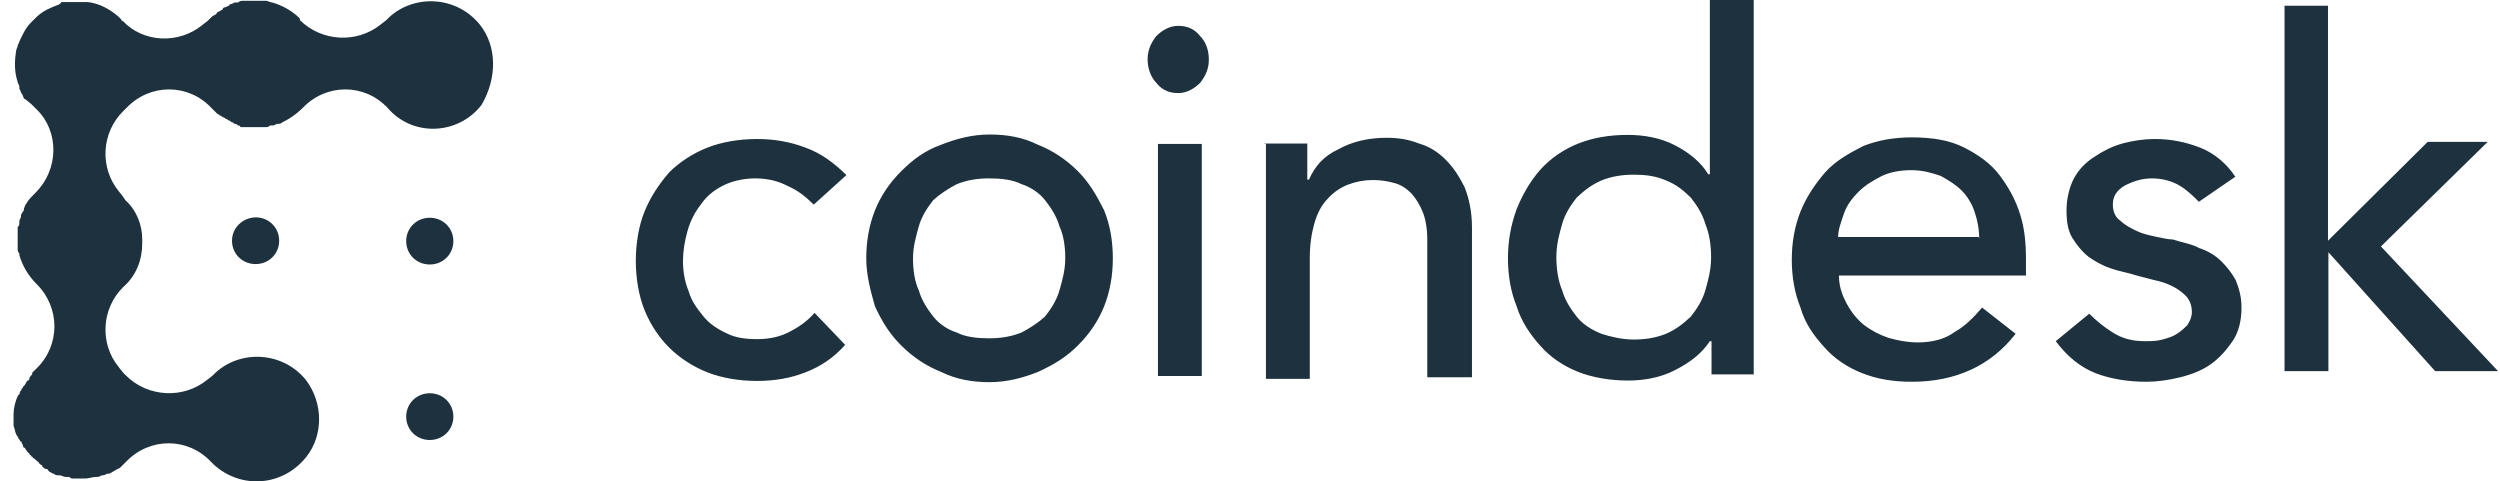
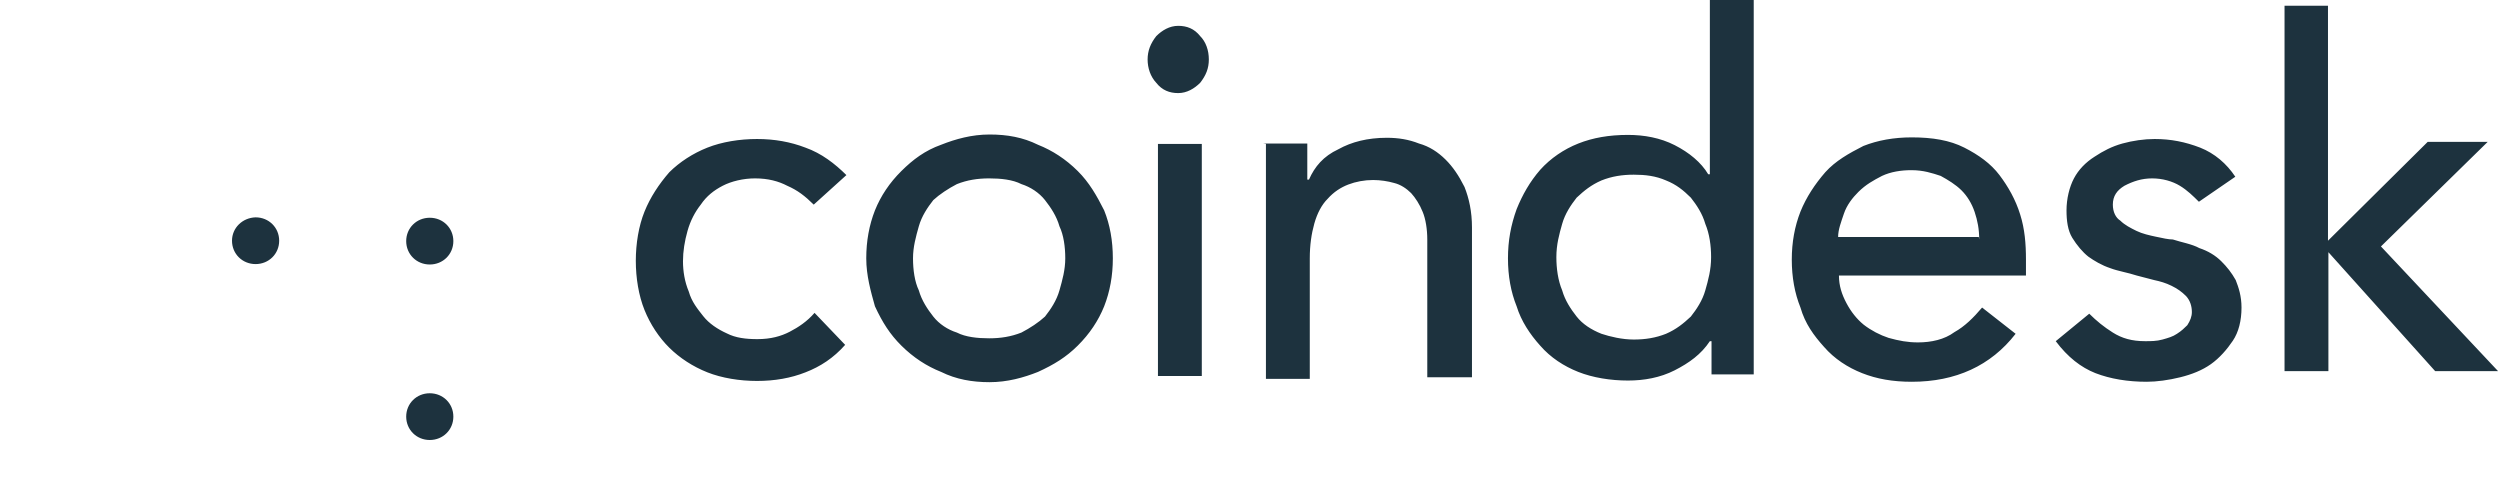
<svg xmlns="http://www.w3.org/2000/svg" width="161" height="31" viewBox="0 0 161 31" fill="none">
  <path d="M14.941 15.502C14.941 16.347 15.607 17.007 16.46 17.007C17.313 17.007 17.979 16.347 17.979 15.502C17.979 14.657 17.313 13.997 16.46 13.997C15.607 14.023 14.941 14.683 14.941 15.502ZM27.677 14.023C26.825 14.023 26.159 14.683 26.159 15.528C26.159 16.373 26.825 17.034 27.677 17.034C28.53 17.034 29.196 16.373 29.196 15.528C29.196 14.683 28.53 14.023 27.677 14.023ZM27.677 25.326C26.825 25.326 26.159 25.986 26.159 26.831C26.159 27.676 26.825 28.336 27.677 28.336C28.53 28.336 29.196 27.676 29.196 26.831C29.196 25.986 28.53 25.326 27.677 25.326Z" fill="#1D323E" />
-   <path d="M30.901 1.585C29.383 -0.29 26.665 -0.369 25.066 1.109L24.88 1.294L24.507 1.585C22.988 2.8 20.723 2.694 19.311 1.294V1.189C18.831 0.713 18.192 0.344 17.526 0.159C17.419 0.159 17.233 0.053 17.153 0.053H15.634C15.527 0.053 15.447 0.053 15.341 0.159H15.154C15.048 0.159 14.968 0.265 14.861 0.265C14.861 0.265 14.755 0.265 14.755 0.37C14.648 0.37 14.568 0.476 14.462 0.476C14.462 0.476 14.355 0.476 14.355 0.581C14.248 0.687 14.169 0.687 14.062 0.766C14.062 0.766 13.955 0.766 13.955 0.872C13.849 0.978 13.769 0.978 13.662 1.057L13.556 1.162L13.369 1.347L12.996 1.638C11.477 2.853 9.213 2.747 7.907 1.347C7.907 1.347 7.801 1.347 7.801 1.242L7.614 1.057C7.055 0.581 6.388 0.212 5.642 0.132H3.937C3.937 0.238 3.831 0.238 3.751 0.317H3.724C3.244 0.502 2.791 0.687 2.392 1.057L1.992 1.453C1.619 1.823 1.433 2.298 1.246 2.668C1.246 2.773 1.139 2.853 1.139 2.958C1.139 3.064 1.033 3.143 1.033 3.328C0.926 3.988 0.926 4.648 1.139 5.282C1.139 5.388 1.246 5.467 1.246 5.572V5.678C1.246 5.784 1.353 5.863 1.353 5.969C1.459 6.074 1.459 6.154 1.539 6.338C1.726 6.444 1.912 6.629 2.019 6.708L2.392 7.078C3.804 8.477 3.804 10.907 2.285 12.412C2.099 12.597 1.806 12.888 1.726 13.072C1.619 13.178 1.619 13.257 1.539 13.442V13.548C1.433 13.653 1.433 13.733 1.353 13.838V13.944C1.353 14.05 1.246 14.129 1.246 14.234V14.34C1.246 14.446 1.246 14.525 1.139 14.63V16.03C1.139 16.136 1.139 16.215 1.246 16.321V16.426C1.433 17.087 1.806 17.747 2.365 18.301C3.884 19.806 3.884 22.236 2.365 23.715L2.072 24.005V24.111C1.965 24.217 1.886 24.296 1.886 24.402C1.886 24.402 1.886 24.507 1.779 24.507C1.672 24.613 1.672 24.692 1.592 24.798L1.486 24.903C1.486 25.009 1.379 25.009 1.379 25.088C1.379 25.167 1.273 25.194 1.273 25.273C1.273 25.379 1.273 25.379 1.166 25.458C0.98 25.828 0.873 26.303 0.873 26.673V27.412C0.98 27.703 0.98 27.967 1.166 28.151C1.166 28.257 1.273 28.336 1.273 28.336C1.273 28.336 1.273 28.442 1.379 28.442C1.379 28.548 1.486 28.627 1.486 28.733C1.486 28.733 1.486 28.838 1.592 28.838C1.699 29.023 1.779 29.129 1.886 29.208C1.886 29.208 1.886 29.314 1.992 29.314C1.992 29.314 1.992 29.419 2.099 29.419C2.099 29.525 2.205 29.525 2.205 29.525L2.312 29.63C2.418 29.736 2.498 29.736 2.498 29.815L2.605 29.921C2.605 29.921 2.712 29.921 2.712 30.026C2.818 30.132 2.898 30.211 3.005 30.211C3.005 30.211 3.111 30.211 3.111 30.317C3.218 30.423 3.298 30.423 3.404 30.502H3.458C3.564 30.608 3.644 30.608 3.831 30.608C3.937 30.608 4.124 30.713 4.204 30.713H4.31C4.417 30.713 4.497 30.713 4.603 30.819H5.456C5.749 30.819 5.935 30.713 6.202 30.713H6.309C6.415 30.713 6.495 30.608 6.602 30.608H6.655C6.761 30.608 6.841 30.502 6.948 30.502H7.055C7.241 30.396 7.534 30.211 7.721 30.132L8.12 29.736C9.639 28.151 12.09 28.151 13.582 29.736C15.288 31.505 18.112 31.426 19.711 29.445C20.83 28.046 20.83 25.986 19.711 24.481C18.192 22.606 15.474 22.527 13.876 24.005L13.689 24.19L13.316 24.481C11.797 25.696 9.532 25.59 8.12 24.19L7.934 24.005L7.641 23.636C6.415 22.131 6.522 19.886 7.934 18.486C8.786 17.747 9.159 16.717 9.159 15.687V15.396C9.159 14.472 8.786 13.521 8.04 12.861C8.04 12.756 7.934 12.756 7.934 12.676L7.641 12.307C6.415 10.801 6.522 8.557 7.934 7.157L8.147 6.946C9.666 5.361 12.117 5.361 13.609 6.946L14.009 7.342C14.115 7.342 14.115 7.447 14.195 7.447C14.275 7.447 14.302 7.553 14.382 7.553C14.462 7.553 14.488 7.659 14.568 7.659C14.648 7.659 14.675 7.764 14.755 7.764C14.835 7.764 14.861 7.87 14.941 7.87C15.021 7.87 15.048 7.976 15.128 7.976C15.208 7.976 15.234 7.976 15.314 8.081C15.421 8.081 15.421 8.081 15.501 8.187H17.099C17.206 8.187 17.286 8.187 17.393 8.081H17.579C17.686 8.081 17.766 7.976 17.872 7.976H17.979C18.085 7.976 18.165 7.87 18.352 7.791C18.725 7.606 19.098 7.316 19.391 7.051L19.497 6.946C21.016 5.361 23.468 5.361 24.96 6.946C26.558 8.821 29.489 8.715 31.008 6.761C32.02 5.044 32.02 2.985 30.901 1.585Z" fill="#1D323E" />
  <path d="M52.404 13.178C51.844 12.623 51.364 12.253 50.698 11.963C50.139 11.672 49.473 11.488 48.62 11.488C47.874 11.488 47.101 11.672 46.542 11.963C45.982 12.253 45.503 12.623 45.13 13.178C44.757 13.653 44.463 14.208 44.277 14.868C44.09 15.528 43.984 16.188 43.984 16.822C43.984 17.456 44.09 18.142 44.357 18.776C44.543 19.436 44.916 19.885 45.289 20.361C45.662 20.836 46.222 21.206 46.808 21.47C47.368 21.76 48.034 21.84 48.78 21.84C49.633 21.84 50.299 21.655 50.858 21.364C51.418 21.074 51.977 20.704 52.457 20.149L54.428 22.209C53.682 23.054 52.83 23.609 51.871 23.979C50.938 24.348 49.899 24.533 48.753 24.533C47.634 24.533 46.488 24.348 45.556 23.979C44.623 23.609 43.771 23.054 43.105 22.394C42.438 21.734 41.879 20.889 41.506 19.965C41.133 19.04 40.946 17.905 40.946 16.796C40.946 15.687 41.133 14.551 41.506 13.627C41.879 12.702 42.438 11.857 43.105 11.091C43.771 10.431 44.623 9.877 45.556 9.507C46.488 9.137 47.634 8.952 48.753 8.952C49.872 8.952 50.911 9.137 51.871 9.507C52.91 9.877 53.762 10.537 54.508 11.276L52.404 13.178ZM58.798 16.637C58.798 17.377 58.905 18.142 59.171 18.697C59.358 19.357 59.731 19.912 60.104 20.387C60.477 20.863 61.036 21.232 61.623 21.417C62.182 21.707 62.955 21.787 63.701 21.787C64.447 21.787 65.113 21.681 65.779 21.417C66.338 21.127 66.898 20.757 67.298 20.387C67.671 19.912 68.044 19.357 68.23 18.697C68.417 18.037 68.603 17.377 68.603 16.637C68.603 15.898 68.497 15.132 68.23 14.577C68.044 13.917 67.671 13.363 67.298 12.887C66.925 12.412 66.365 12.042 65.779 11.857C65.219 11.567 64.447 11.488 63.701 11.488C62.955 11.488 62.289 11.593 61.623 11.857C61.063 12.148 60.503 12.518 60.104 12.887C59.731 13.363 59.358 13.917 59.171 14.577C58.985 15.238 58.798 15.898 58.798 16.637ZM55.787 16.637C55.787 15.528 55.974 14.498 56.347 13.547C56.72 12.623 57.279 11.778 58.052 11.012C58.798 10.273 59.571 9.692 60.61 9.322C61.542 8.952 62.582 8.662 63.727 8.662C64.873 8.662 65.886 8.847 66.845 9.322C67.777 9.692 68.63 10.246 69.403 11.012C70.149 11.752 70.628 12.597 71.108 13.547C71.481 14.472 71.667 15.502 71.667 16.637C71.667 17.746 71.481 18.776 71.108 19.727C70.735 20.651 70.175 21.496 69.403 22.262C68.657 23.002 67.884 23.477 66.845 23.952C65.912 24.322 64.873 24.612 63.727 24.612C62.608 24.612 61.569 24.428 60.61 23.952C59.677 23.582 58.825 23.028 58.052 22.262C57.306 21.523 56.827 20.757 56.347 19.727C56.08 18.776 55.787 17.746 55.787 16.637ZM74.572 24.216H77.396V9.269H74.572V24.216ZM73.906 3.829C73.906 3.275 74.092 2.799 74.465 2.324C74.838 1.954 75.318 1.664 75.877 1.664C76.437 1.664 76.916 1.849 77.289 2.324C77.662 2.694 77.849 3.248 77.849 3.829C77.849 4.41 77.662 4.859 77.289 5.335C76.916 5.704 76.437 5.995 75.877 5.995C75.318 5.995 74.838 5.81 74.465 5.335C74.092 4.938 73.906 4.384 73.906 3.829ZM81.339 9.243H84.19V11.567H84.297C84.67 10.722 85.229 10.062 86.189 9.613C87.041 9.137 88.08 8.873 89.306 8.873C90.052 8.873 90.718 8.979 91.384 9.243C92.05 9.428 92.61 9.797 93.09 10.273C93.569 10.748 93.942 11.303 94.315 12.042C94.608 12.782 94.795 13.627 94.795 14.656V24.296H91.917V15.422C91.917 14.762 91.811 14.102 91.624 13.653C91.438 13.178 91.145 12.729 90.878 12.438C90.585 12.148 90.212 11.884 89.759 11.778C89.386 11.672 88.906 11.593 88.427 11.593C87.867 11.593 87.308 11.699 86.828 11.884C86.349 12.069 85.895 12.359 85.496 12.808C85.123 13.178 84.83 13.732 84.643 14.393C84.457 15.053 84.35 15.792 84.35 16.637V24.401H81.526V9.269L81.339 9.243ZM105.213 21.866C105.959 21.866 106.625 21.76 107.291 21.496C107.957 21.206 108.41 20.836 108.89 20.387C109.263 19.912 109.636 19.357 109.822 18.697C110.009 18.037 110.195 17.377 110.195 16.558C110.195 15.819 110.089 15.053 109.822 14.419C109.636 13.759 109.263 13.204 108.89 12.729C108.41 12.253 107.957 11.884 107.291 11.62C106.625 11.329 105.959 11.25 105.213 11.25C104.467 11.25 103.801 11.355 103.135 11.62C102.468 11.91 102.015 12.28 101.536 12.729C101.163 13.204 100.79 13.759 100.603 14.419C100.417 15.079 100.23 15.739 100.23 16.558C100.23 17.297 100.337 18.063 100.603 18.697C100.79 19.357 101.163 19.912 101.536 20.387C101.909 20.863 102.468 21.232 103.135 21.496C103.694 21.681 104.467 21.866 105.213 21.866ZM113.046 24.111H110.222V21.972H110.115C109.556 22.817 108.783 23.371 107.851 23.847C106.918 24.322 105.879 24.507 104.84 24.507C103.721 24.507 102.575 24.322 101.642 23.952C100.71 23.582 99.857 23.028 99.191 22.262C98.525 21.523 97.965 20.678 97.672 19.727C97.299 18.803 97.113 17.773 97.113 16.637C97.113 15.502 97.299 14.498 97.672 13.468C98.045 12.544 98.525 11.699 99.191 10.933C99.857 10.194 100.71 9.613 101.642 9.243C102.575 8.873 103.614 8.688 104.84 8.688C105.879 8.688 106.918 8.873 107.851 9.348C108.783 9.824 109.556 10.458 110.009 11.223H110.115V0H112.94V24.111H113.046ZM127.461 15.422C127.461 14.762 127.354 14.208 127.168 13.653C126.981 13.098 126.688 12.623 126.315 12.253C125.942 11.884 125.463 11.593 124.983 11.329C124.423 11.144 123.864 10.959 123.091 10.959C122.425 10.959 121.759 11.065 121.199 11.329C120.64 11.62 120.16 11.884 119.681 12.359C119.308 12.729 118.935 13.204 118.748 13.759C118.562 14.313 118.375 14.789 118.375 15.264H127.434L127.461 15.422ZM118.428 17.746C118.428 18.407 118.615 18.961 118.908 19.516C119.201 20.07 119.574 20.546 120.027 20.915C120.507 21.285 121.066 21.576 121.626 21.76C122.292 21.945 122.851 22.051 123.518 22.051C124.37 22.051 125.223 21.866 125.862 21.391C126.528 21.021 127.088 20.466 127.647 19.806L129.806 21.496C128.207 23.556 125.942 24.586 123.118 24.586C121.892 24.586 120.853 24.401 119.921 24.031C118.988 23.662 118.135 23.107 117.469 22.341C116.803 21.602 116.244 20.836 115.95 19.806C115.577 18.882 115.391 17.852 115.391 16.716C115.391 15.607 115.577 14.577 115.95 13.627C116.324 12.702 116.883 11.857 117.549 11.091C118.215 10.352 119.068 9.877 120 9.401C120.933 9.032 121.972 8.847 123.118 8.847C124.45 8.847 125.569 9.032 126.502 9.507C127.434 9.982 128.207 10.537 128.766 11.276C129.326 12.016 129.806 12.861 130.099 13.812C130.392 14.736 130.472 15.687 130.472 16.716V17.746H118.428ZM141.609 12.993C141.236 12.623 140.863 12.253 140.383 11.963C139.904 11.672 139.264 11.488 138.598 11.488C137.932 11.488 137.373 11.672 136.813 11.963C136.333 12.253 136.067 12.623 136.067 13.178C136.067 13.653 136.254 14.023 136.547 14.208C136.84 14.498 137.213 14.683 137.586 14.868C137.959 15.053 138.438 15.158 138.811 15.238C139.291 15.343 139.664 15.422 139.93 15.422C140.49 15.607 141.156 15.713 141.636 15.977C142.195 16.162 142.675 16.452 143.048 16.822C143.421 17.192 143.714 17.561 143.98 18.037C144.167 18.512 144.353 19.067 144.353 19.806C144.353 20.651 144.167 21.391 143.794 21.945C143.421 22.5 142.941 23.054 142.382 23.451C141.822 23.847 141.156 24.111 140.41 24.296C139.664 24.48 138.891 24.586 138.252 24.586C137.026 24.586 135.907 24.401 134.948 24.031C134.015 23.662 133.163 23.002 132.39 21.972L134.548 20.202C135.028 20.678 135.481 21.047 136.067 21.417C136.653 21.787 137.293 21.972 138.145 21.972C138.518 21.972 138.891 21.972 139.264 21.866C139.637 21.76 139.93 21.681 140.197 21.496C140.49 21.311 140.677 21.127 140.863 20.942C141.05 20.651 141.156 20.387 141.156 20.097C141.156 19.727 141.05 19.357 140.783 19.067C140.49 18.776 140.224 18.591 139.851 18.407C139.478 18.222 139.105 18.116 138.731 18.037L137.612 17.746C137.053 17.561 136.387 17.456 135.907 17.271C135.348 17.086 134.868 16.796 134.495 16.532C134.122 16.241 133.749 15.792 133.456 15.317C133.163 14.841 133.083 14.208 133.083 13.547C133.083 12.808 133.269 12.042 133.562 11.488C133.856 10.933 134.309 10.458 134.895 10.088C135.454 9.718 136.014 9.428 136.68 9.243C137.346 9.058 138.092 8.952 138.758 8.952C139.797 8.952 140.73 9.137 141.689 9.507C142.622 9.877 143.394 10.537 143.954 11.382L141.609 12.993ZM147.098 0.37H149.922V15.502L156.343 9.137H160.207L153.333 15.871L160.873 23.899H156.823L149.949 16.241V23.899H147.124V0.37" fill="#1D323E" />
</svg>